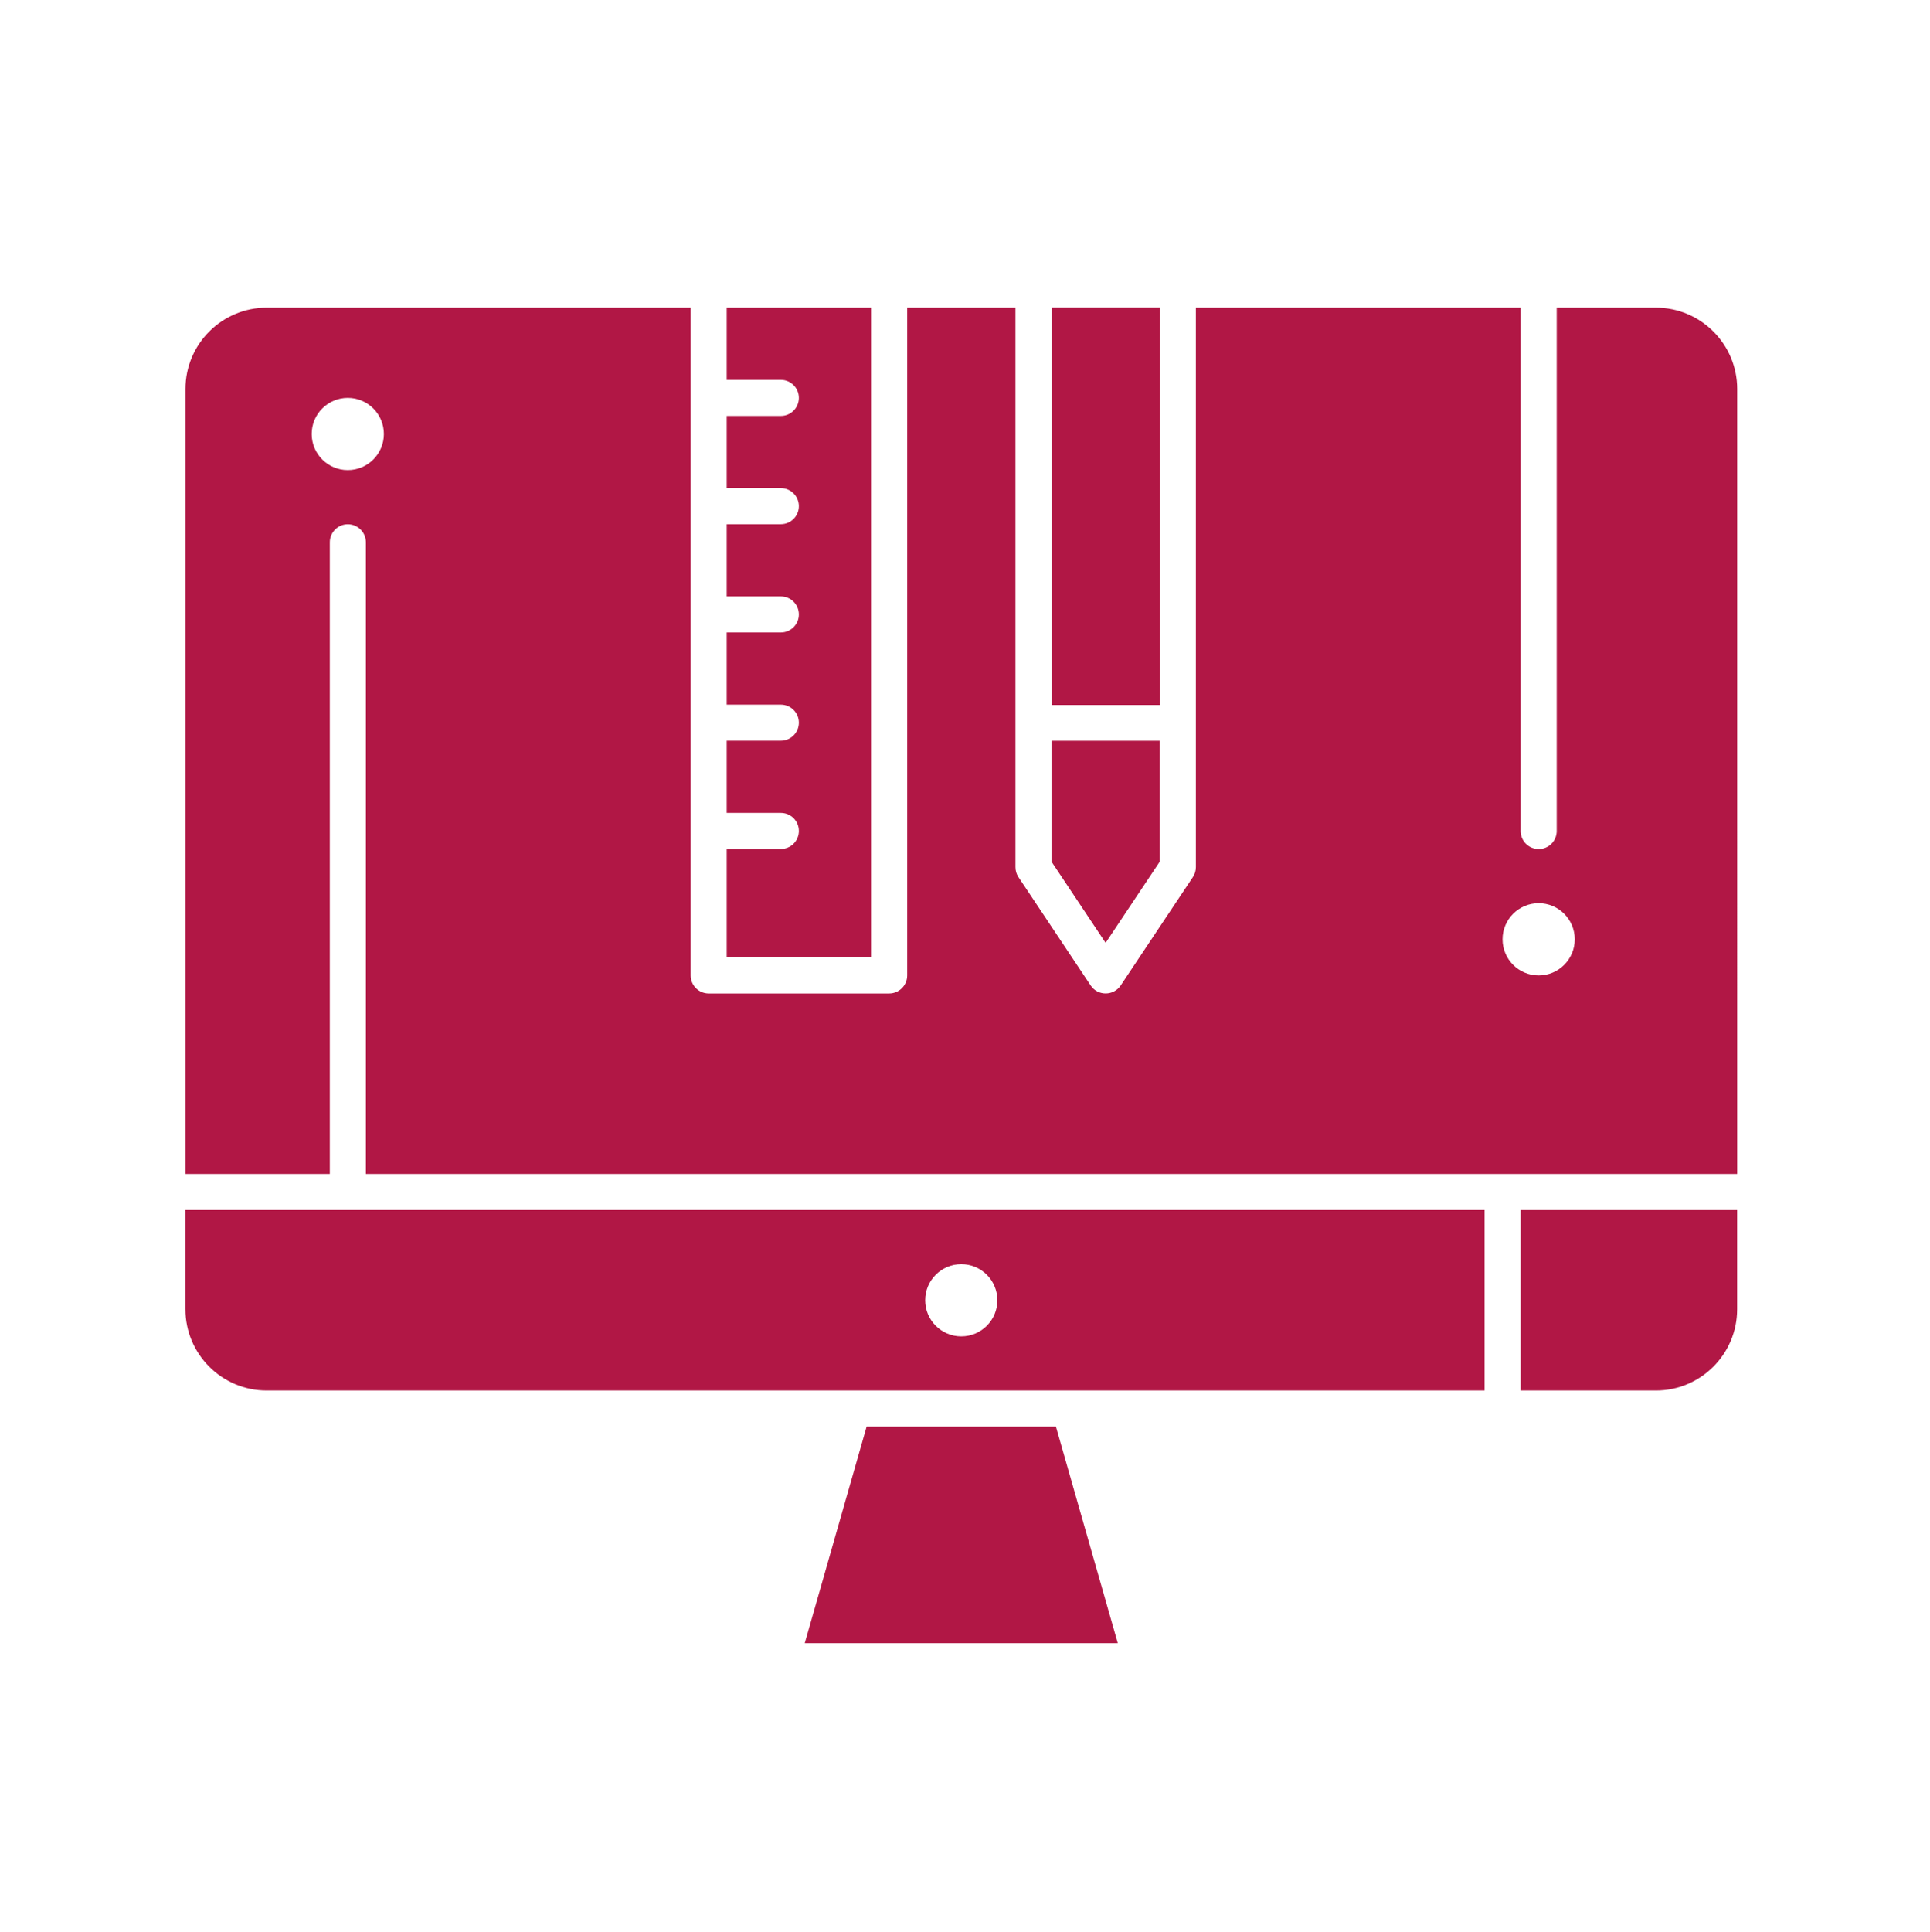
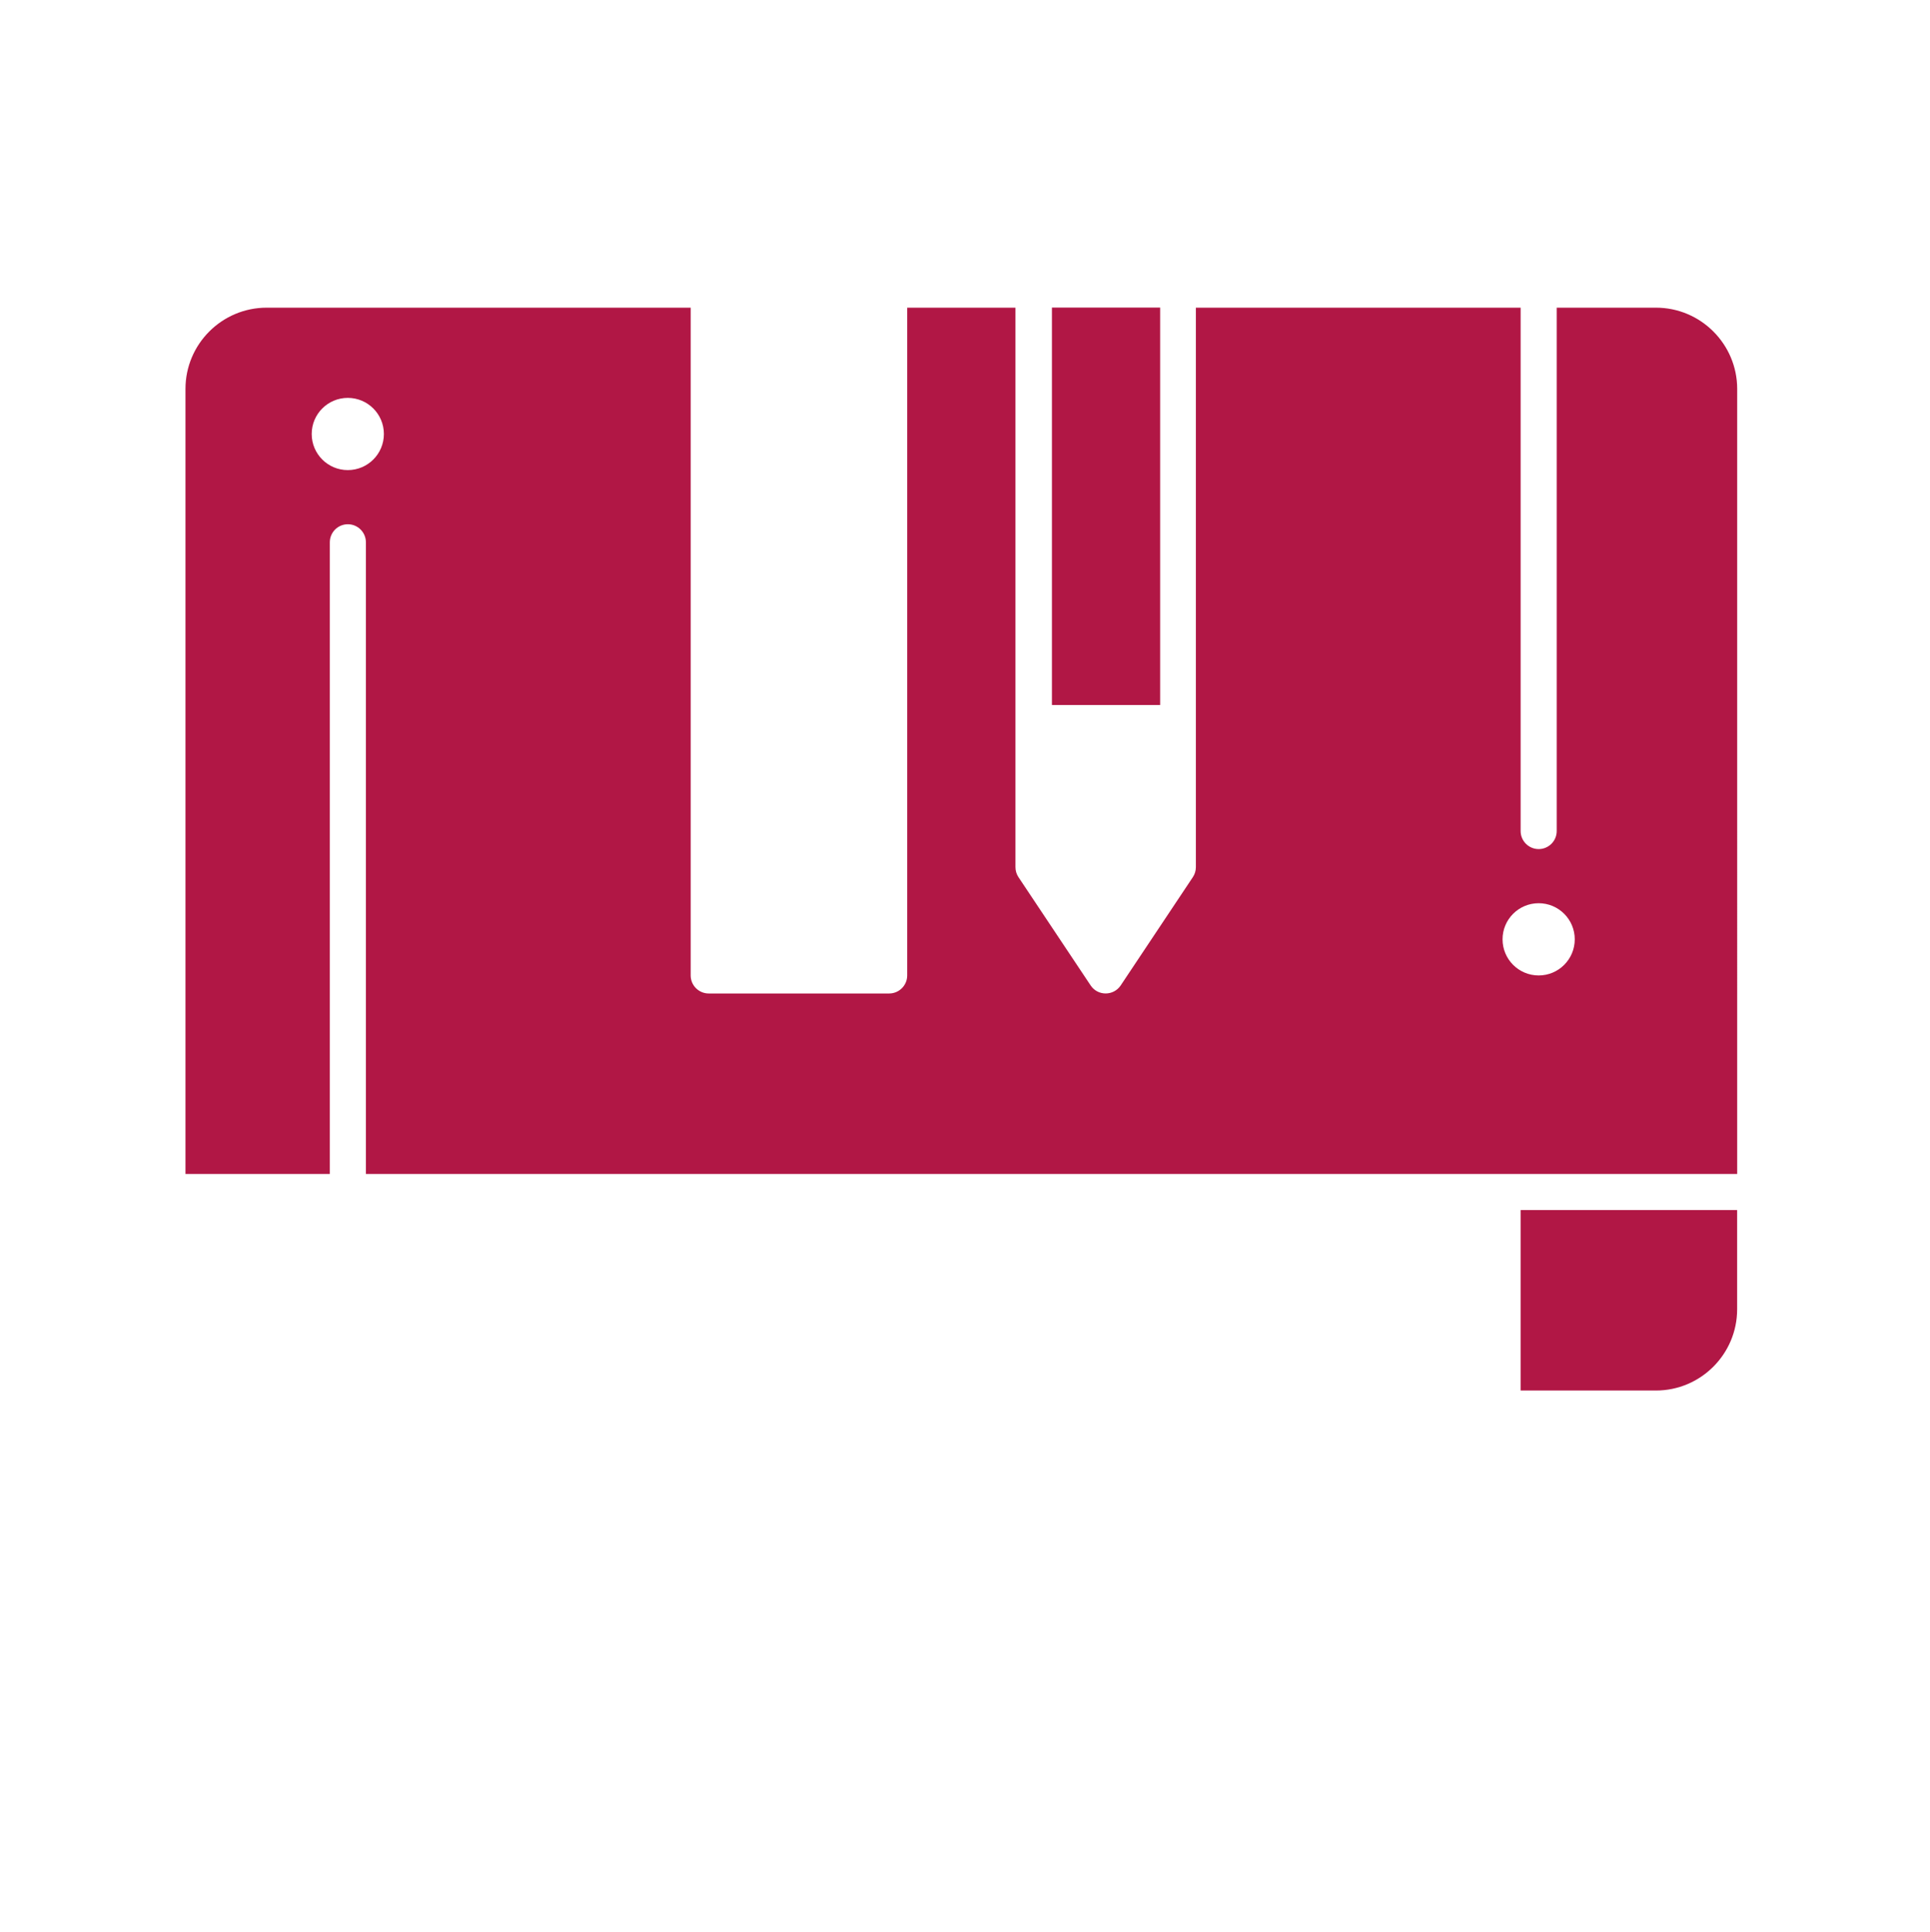
<svg xmlns="http://www.w3.org/2000/svg" id="Ebene_1" viewBox="0 0 4250.77 4254.55">
  <defs>
    <style>.cls-1{fill:#b11745;fill-rule:evenodd;}.cls-1,.cls-2{stroke-width:0px;}.cls-2{fill:#fff;}</style>
  </defs>
  <rect class="cls-2" width="4250.77" height="4254.55" />
  <g id="Layer_1">
    <path class="cls-1" d="M3349.08,3061.85h298.05c98.62,0,178.86-80.24,178.86-178.83v-218.55h-476.91v397.38h0Z" />
-     <path class="cls-1" d="M408.39,2883.02c0,98.58,80.21,178.83,178.84,178.83h2682.4v-397.42H408.37v218.59h.01ZM2117.18,2783.62c43.91,0,79.48,35.59,79.48,79.51s-35.57,79.48-79.48,79.48-79.48-35.59-79.48-79.48,35.58-79.51,79.48-79.51Z" />
-     <path class="cls-1" d="M1908.71,3141.33l-136.25,476.85h689.42l-136.25-476.85h-416.93Z" />
-     <path class="cls-1" d="M2554.32,1897.35v-266.16h-238.44v266.16l119.18,178.82,119.25-178.82Z" />
-     <path class="cls-1" d="M1918.46,677.48h-317.9v158.94h119.23c21.95,0,39.72,17.79,39.72,39.72s-17.79,39.75-39.72,39.75h-119.23v158.92h119.23c21.95,0,39.72,17.83,39.72,39.72s-17.79,39.71-39.72,39.71l-119.23.02v158.98h119.23c21.95,0,39.72,17.75,39.72,39.72s-17.79,39.71-39.72,39.71l-119.23.02v158.92h119.23c21.95,0,39.72,17.81,39.72,39.7s-17.79,39.71-39.72,39.71l-119.23.02v158.99h119.23c21.95,0,39.72,17.78,39.72,39.71s-17.79,39.71-39.72,39.71l-119.23.02v238.43h317.9V677.48h0Z" />
    <path class="cls-1" d="M2316.84,677.27h238.31v875.12h-238.31v-875.12Z" />
    <path class="cls-1" d="M3647.16,677.48h-218.55v1152.44c0,21.91-17.78,39.72-39.72,39.72s-39.75-17.82-39.75-39.72V677.48h-715.26v1231.92c0,7.85-2.33,15.56-6.69,22.05l-158.93,238.46c-15.78,23.42-50.4,23.54-66.12,0l-158.99-238.46c-4.37-6.5-6.65-14.18-6.65-22.05V677.48h-238.42v1470.39c0,21.9-17.82,39.71-39.75,39.71h-397.41c-21.94,0-39.71-17.82-39.71-39.71V677.48h-933.87c-98.62,0-178.84,80.23-178.84,178.83v1728.7l317.91-.02v-1390.92c0-21.91,17.82-39.71,39.71-39.71s39.76,17.82,39.76,39.71v1390.92h3020.23V856.3c-.07-98.59-80.31-178.82-178.93-178.82h0ZM766.01,1035.12c-43.88,0-79.49-35.56-79.49-79.48s35.59-79.5,79.49-79.5,79.48,35.59,79.48,79.5-35.57,79.48-79.48,79.48ZM3388.85,2147.86c-43.88,0-79.51-35.59-79.51-79.51s35.59-79.5,79.51-79.5,79.5,35.59,79.5,79.5-35.6,79.51-79.5,79.51Z" />
  </g>
</svg>